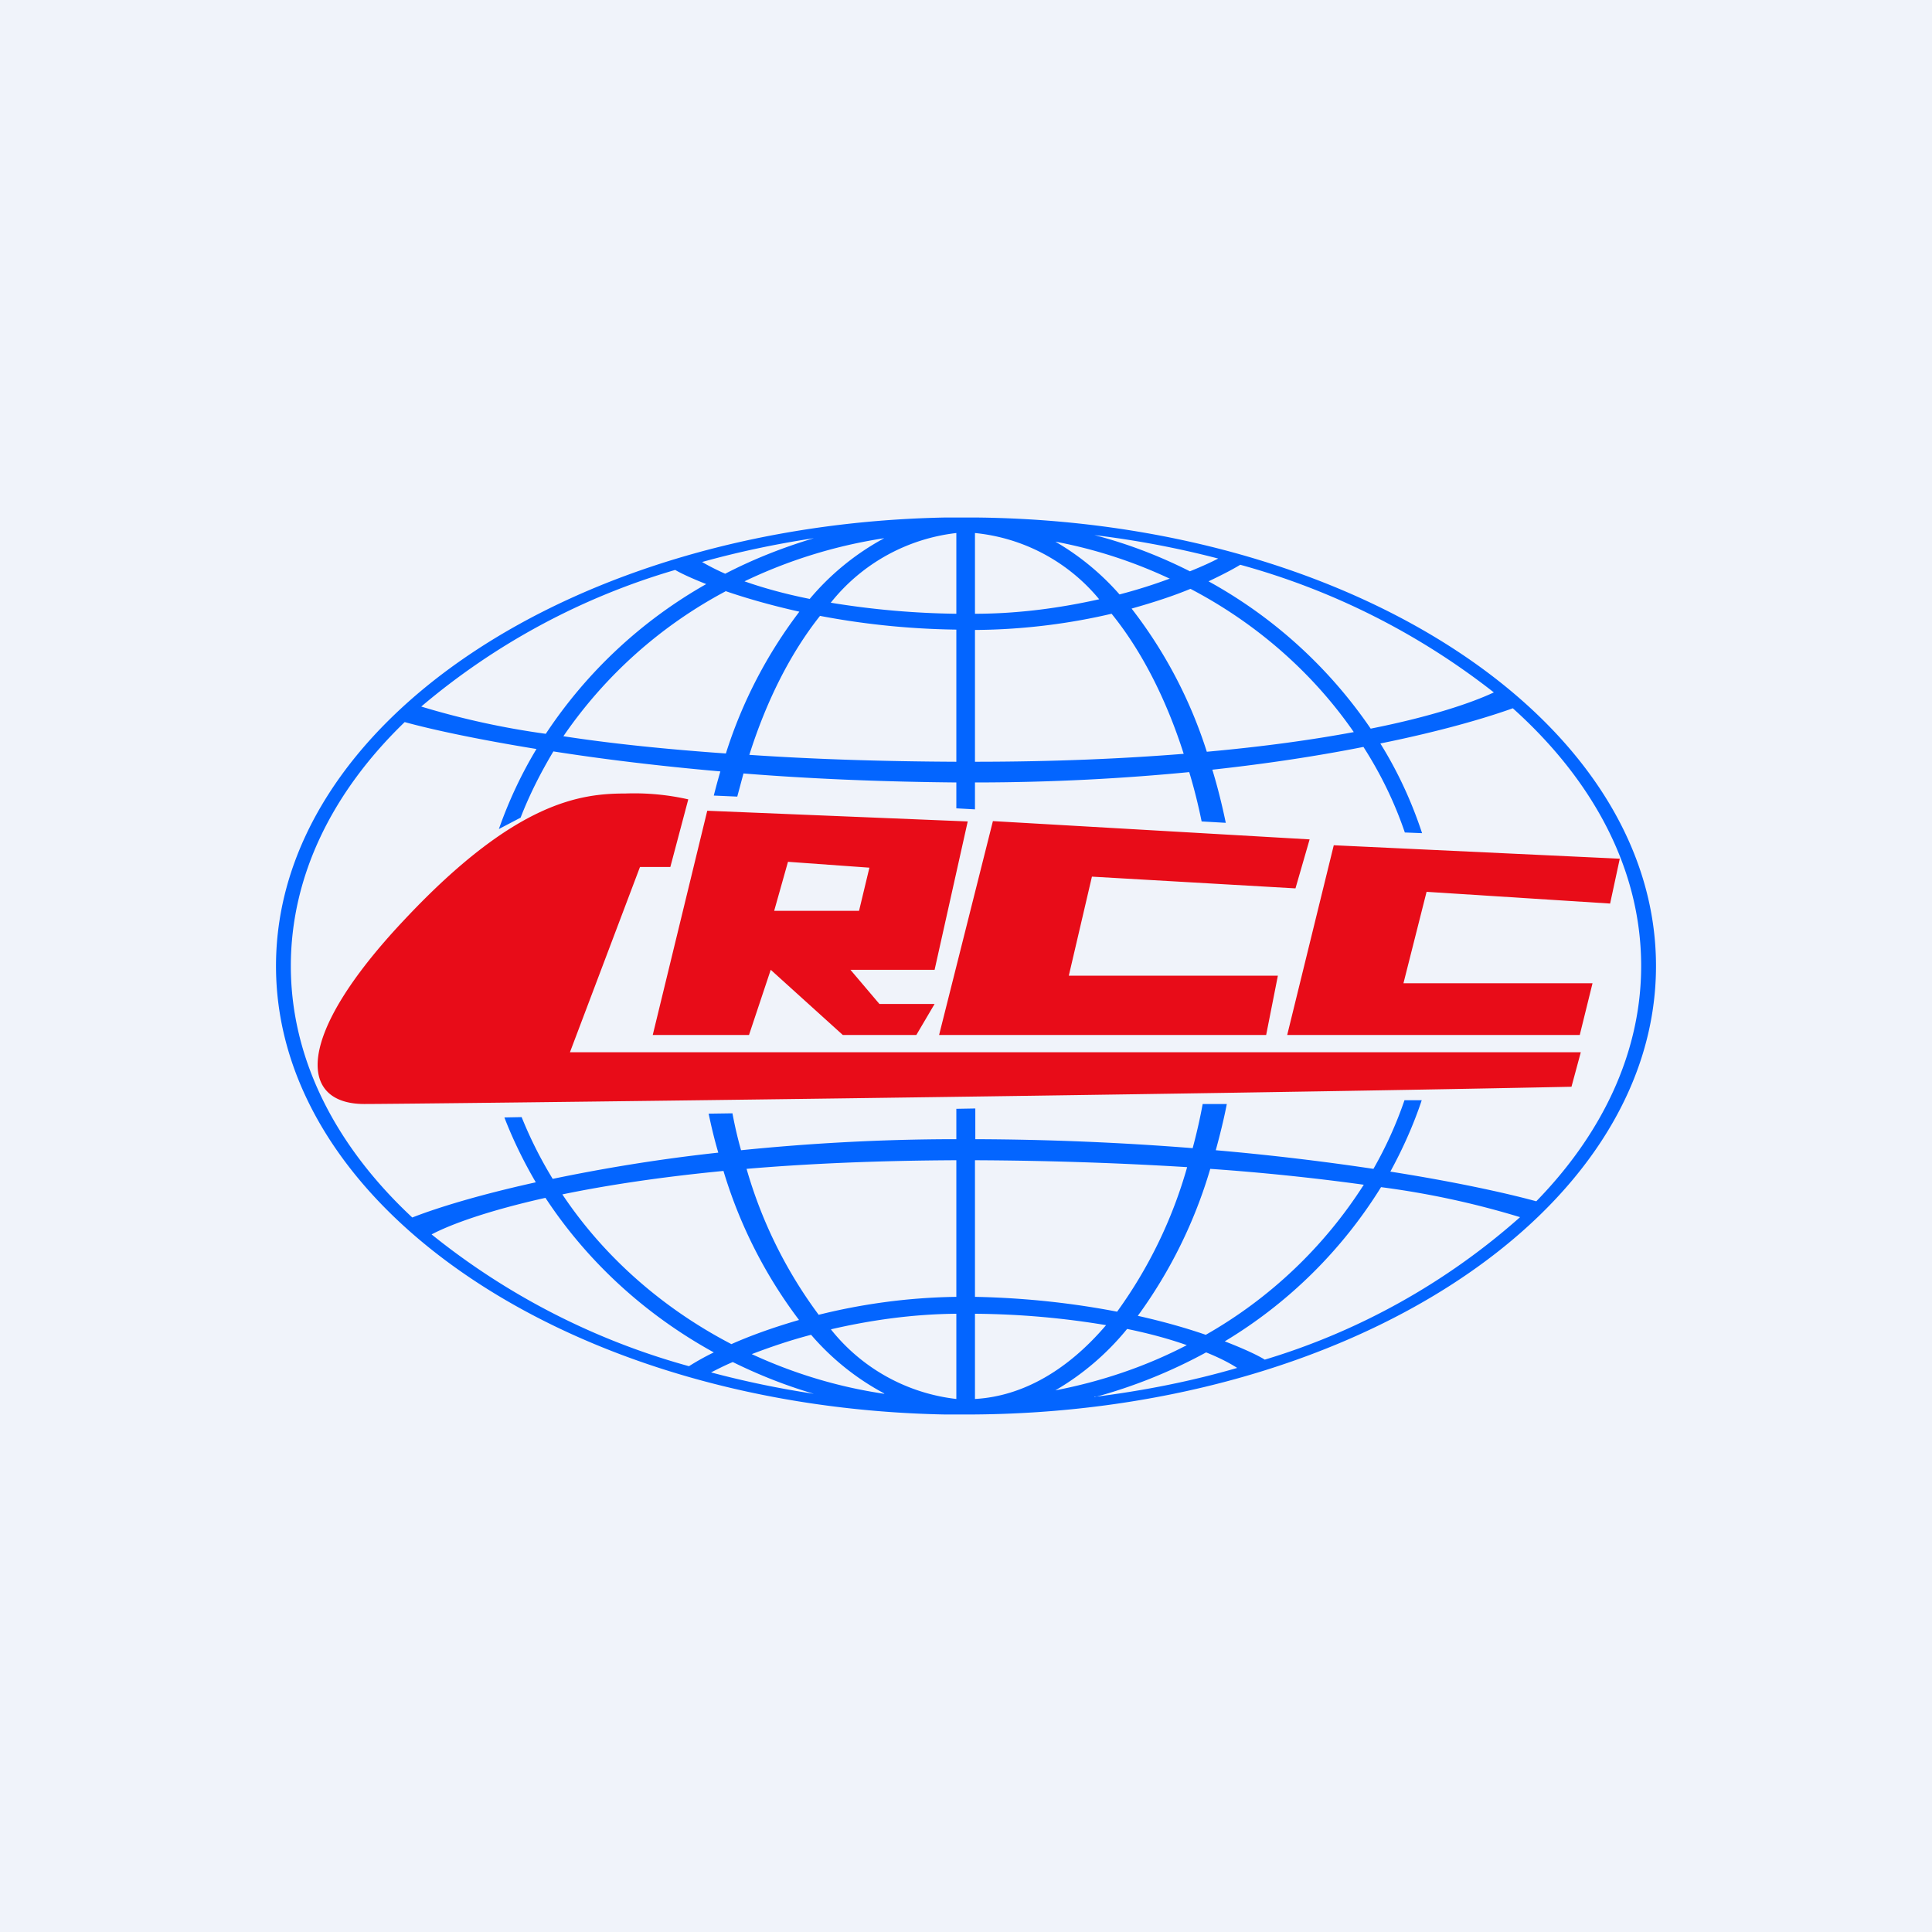
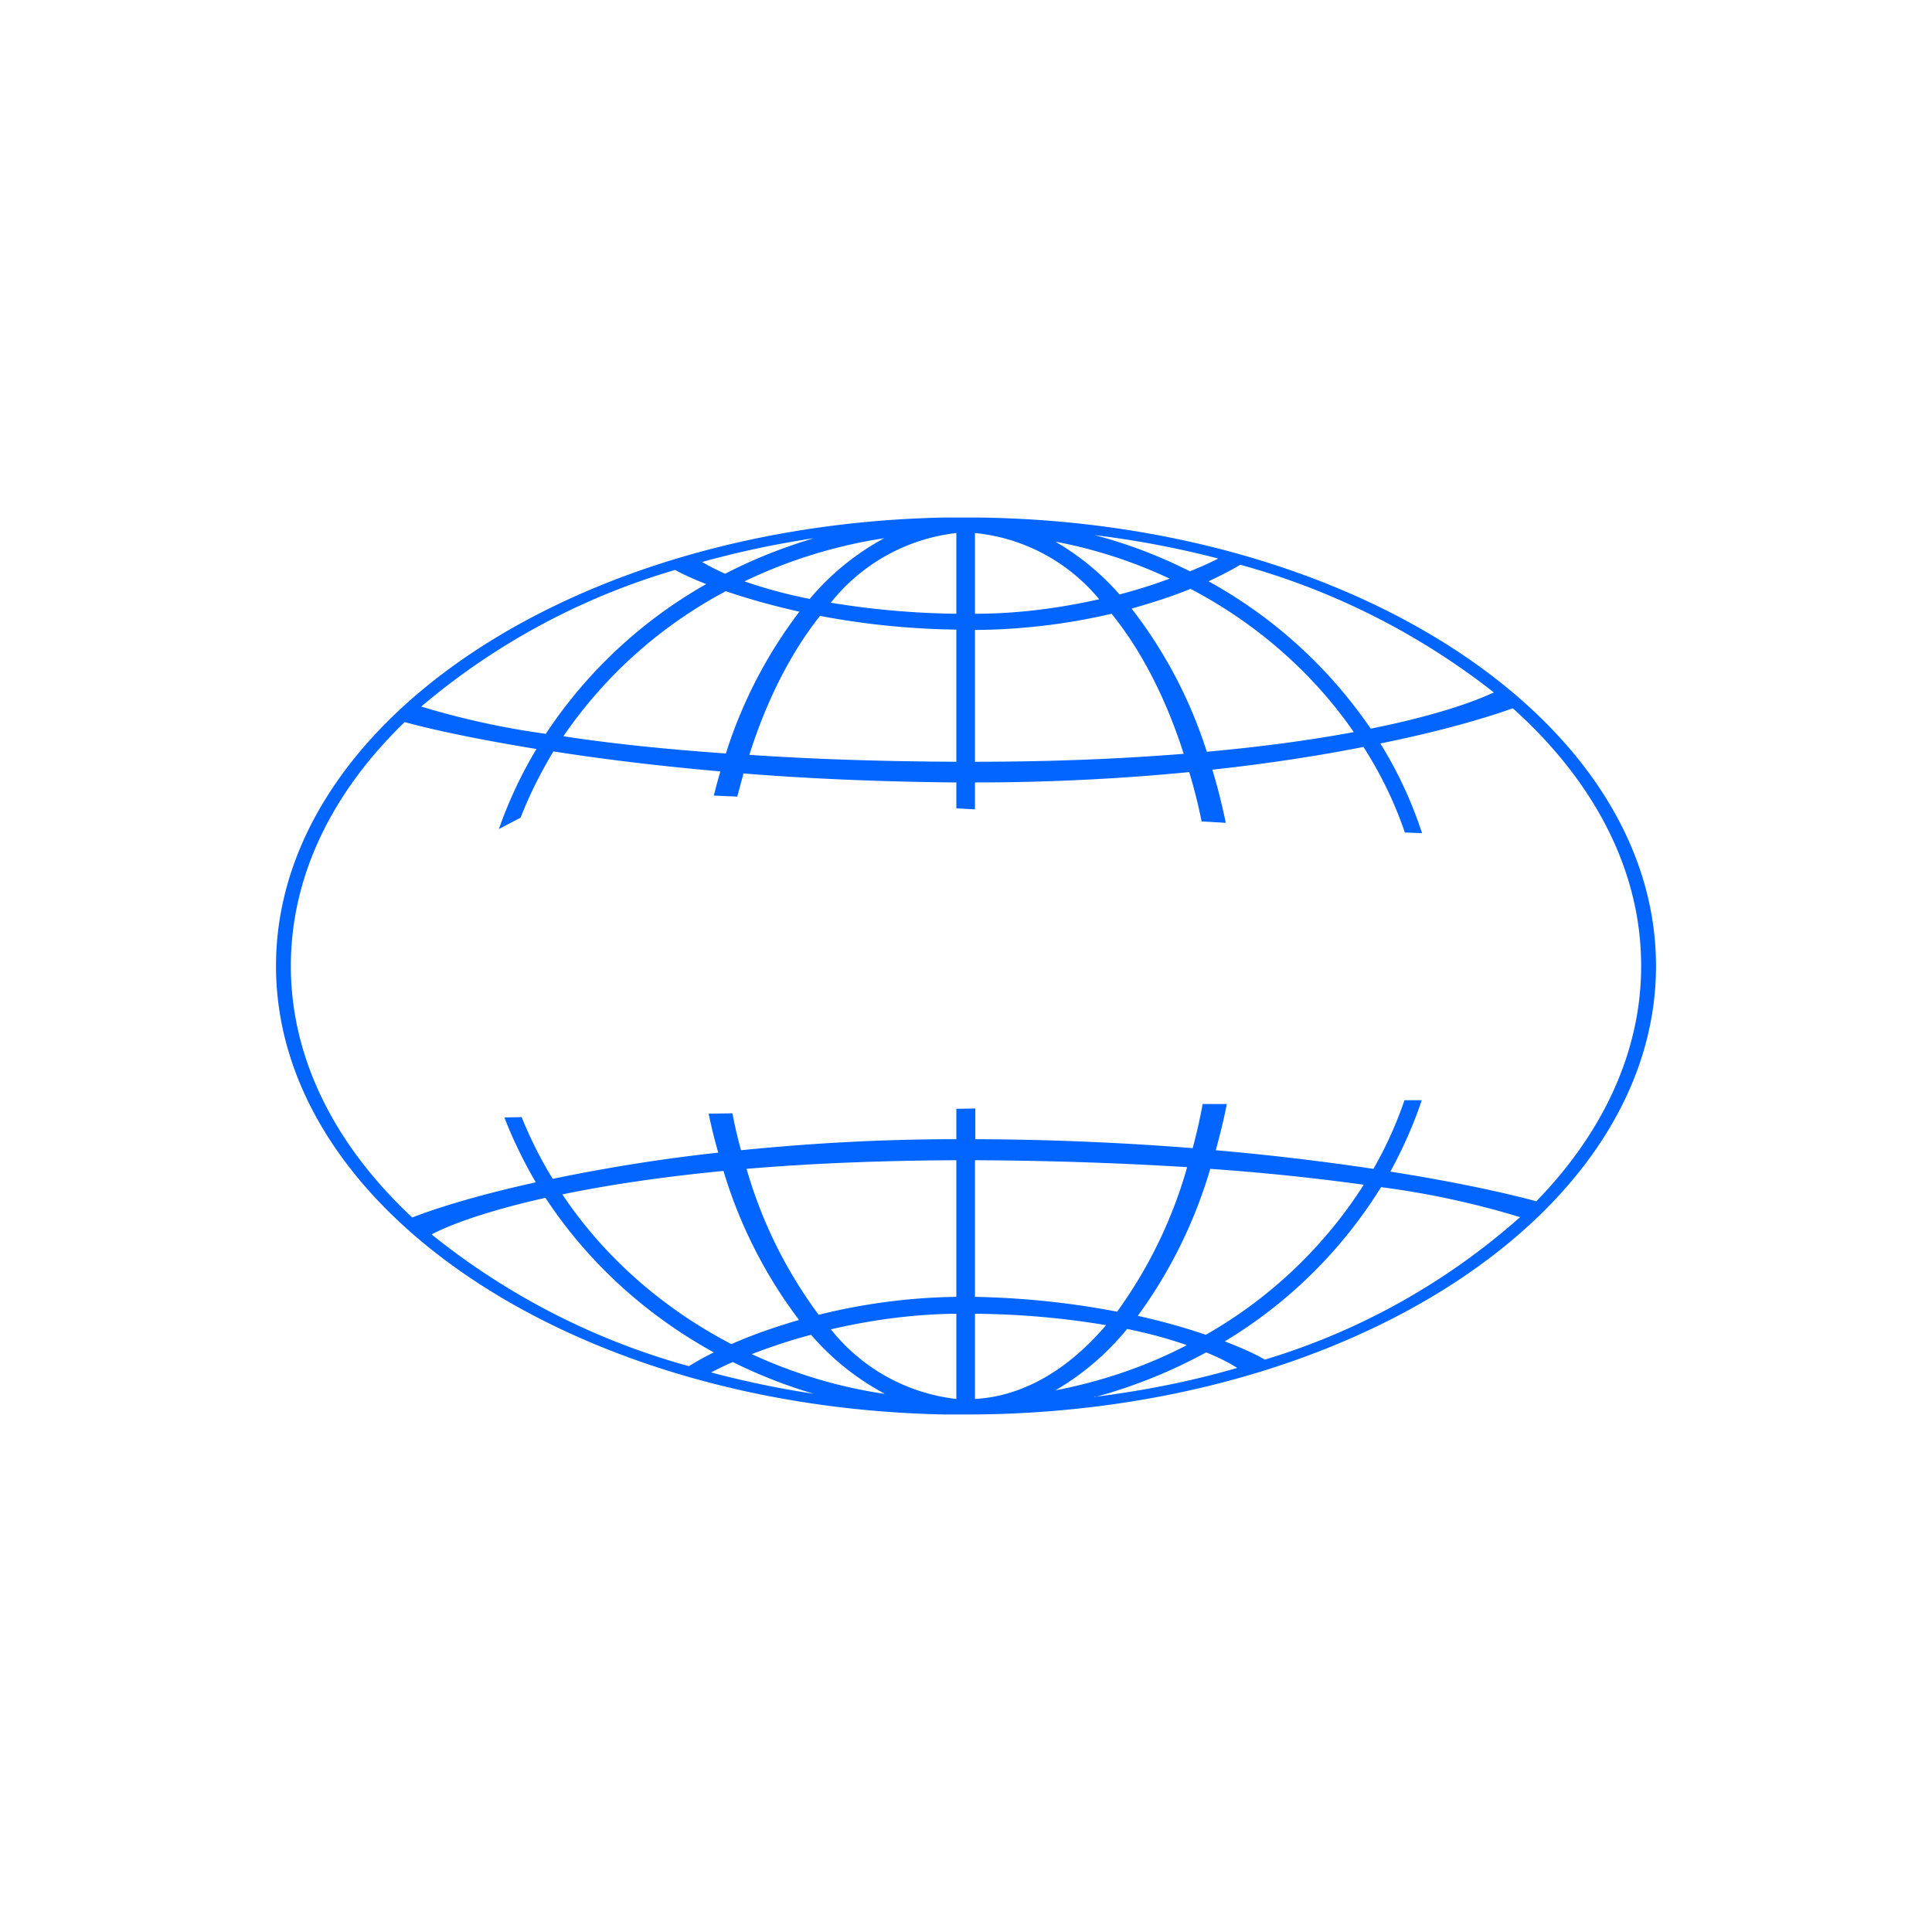
<svg xmlns="http://www.w3.org/2000/svg" width="56" height="56" viewBox="0 0 56 56">
-   <path fill="#F0F3FA" d="M0 0h56v56H0z" />
-   <path fill-rule="evenodd" d="m19.43 25.13.52-1.96a7.1 7.1 0 0 0-1.82-.17c-1.3 0-3.19.23-6.4 3.65C8.5 30.07 8.67 32 10.56 32c1.5 0 23.95-.27 34.99-.5l.27-1h-29.3l2.03-5.37h.87Zm1.07-1.63L18.92 30h2.79l.63-1.89L24.43 30h2.13l.53-.9h-1.6l-.84-.99h2.44l.96-4.3-7.55-.31Zm2.34 1.48-.4 1.42h2.46l.3-1.25-2.36-.17ZM36.7 30h-9.48l1.56-6.2 9.18.53-.41 1.42-5.9-.34-.67 2.87h6.06L36.7 30Zm.61 0h8.48l.37-1.5h-5.48l.67-2.65 5.32.34.28-1.3-8.29-.39-1.35 5.5Z" fill="#E80C18" />
  <path fill-rule="evenodd" d="M28.03 41C39.06 40.99 48 35.17 48 28c0-7.12-8.81-12.9-19.74-13H27.42C16.63 15.2 8 20.96 8 28s8.64 12.8 19.41 13h.62Zm-3.95-23.53a5.44 5.44 0 0 1 3.64-2.02v2.34a24.17 24.17 0 0 1-3.64-.32Zm4.18-2.02v2.34c1.3 0 2.53-.18 3.6-.42a5.35 5.35 0 0 0-3.6-1.92Zm-4.5 2.4c1.15.22 2.48.38 3.96.4v3.83c-2.24-.01-4.24-.08-6-.2.5-1.58 1.2-2.96 2.05-4.03Zm4.5.4v3.83c2.29 0 4.3-.09 6.05-.23-.51-1.6-1.23-3-2.09-4.06-1.15.27-2.49.46-3.96.47Zm-6.7 4.17c1.87.15 3.95.24 6.16.26v.75l.54.03v-.78c2.27 0 4.35-.12 6.21-.3.14.46.26.94.36 1.43l.7.04c-.11-.53-.24-1.05-.39-1.54 1.65-.18 3.12-.41 4.38-.66.5.78.9 1.6 1.2 2.48l.5.02c-.3-.91-.7-1.78-1.21-2.6 1.73-.35 3.03-.73 3.84-1.02 2.34 2.1 3.72 4.68 3.72 7.47 0 2.5-1.12 4.85-3.04 6.82-.88-.24-2.33-.56-4.23-.86.36-.66.67-1.35.91-2.07h-.5c-.24.7-.54 1.36-.9 1.99a74.8 74.8 0 0 0-4.57-.54c.12-.44.23-.88.32-1.34h-.7c-.08.44-.18.87-.29 1.28a83.44 83.44 0 0 0-6.3-.26v-.89l-.55.01v.88c-2.27 0-4.36.13-6.24.32-.1-.35-.18-.7-.25-1.07l-.69.01c.08.38.17.76.28 1.13-1.84.2-3.45.48-4.8.76a12.1 12.1 0 0 1-.9-1.79l-.5.01c.25.65.56 1.28.91 1.88-1.63.36-2.84.73-3.58 1.02C9.73 33.22 8.43 30.7 8.43 28c0-2.62 1.21-5.05 3.3-7.07.8.22 2.1.5 3.82.78-.44.73-.8 1.5-1.09 2.32l.63-.33c.26-.67.58-1.3.95-1.92 1.4.22 3.02.42 4.84.58a18 18 0 0 0-.19.7l.68.03.18-.67Zm.08 11.46c1.76-.15 3.79-.24 6.08-.25v3.96c-1.48.02-2.83.23-3.99.52a13.17 13.17 0 0 1-2.09-4.23Zm6.62-.25v3.96c1.54.03 2.93.2 4.12.43a13.32 13.32 0 0 0 2.03-4.19c-1.8-.11-3.85-.19-6.15-.2Zm-4.17 4.9c1.08-.25 2.32-.44 3.63-.45v2.47a5.43 5.43 0 0 1-3.63-2.01Zm4.17-.45v2.47c1.41-.08 2.71-.86 3.8-2.14a24.04 24.04 0 0 0-3.8-.33Zm2.33 2.22c1.35-.26 2.64-.7 3.81-1.31-.48-.17-1.05-.33-1.73-.47a7.65 7.65 0 0 1-2.08 1.78Zm1.13.2c1.15-.31 2.23-.75 3.24-1.3.4.16.7.32.9.45-1.3.38-2.7.66-4.14.84Zm3.78-1.62c.57.22.97.41 1.16.53a19.7 19.7 0 0 0 7.4-4.13 24.8 24.8 0 0 0-4.03-.87 13.53 13.53 0 0 1-4.53 4.47Zm4.23-17.76c1.76-.35 2.93-.75 3.57-1.05a20.83 20.83 0 0 0-7.35-3.7c-.23.14-.54.3-.92.48a13.66 13.66 0 0 1 4.7 4.27Zm-5.22-4.05c1.91 1 3.54 2.43 4.73 4.15-1.18.22-2.6.42-4.26.57a13.37 13.37 0 0 0-2.18-4.15c.64-.18 1.22-.37 1.7-.57Zm-.6-.3c-.43.16-.92.32-1.46.46a7.45 7.45 0 0 0-1.86-1.53c1.17.22 2.29.59 3.33 1.08Zm.58-.21c-.87-.44-1.8-.8-2.77-1.05 1.24.15 2.44.38 3.59.68-.23.12-.5.24-.82.37Zm-11.02.8a7.42 7.42 0 0 1 2.16-1.76c-1.44.22-2.8.65-4.05 1.25.51.18 1.14.36 1.89.51Zm-2.45-.23c.58.2 1.3.41 2.15.6a13.5 13.5 0 0 0-2.13 4.11c-1.84-.13-3.42-.3-4.71-.5a13.22 13.22 0 0 1 4.7-4.2Zm0-.5c.81-.42 1.67-.76 2.57-1.03-1.12.17-2.2.4-3.24.69.17.1.4.22.67.34Zm-1.45-.11c.17.1.47.24.9.41a13.62 13.62 0 0 0-4.65 4.34 23.34 23.34 0 0 1-3.61-.79 20.1 20.1 0 0 1 7.36-3.96Zm15.38 22.17a13.13 13.13 0 0 0 4.58-4.35 66.7 66.7 0 0 0-4.45-.46 13.84 13.84 0 0 1-2.1 4.26c.76.17 1.42.36 1.97.55Zm-19.14-3.97c-1.65.37-2.73.76-3.3 1.06a20.6 20.6 0 0 0 7.46 3.82c.19-.12.43-.26.72-.4-2-1.1-3.67-2.64-4.88-4.48Zm7.78 5.68a27.54 27.54 0 0 1-2.98-.62c.18-.09.39-.2.63-.3.75.37 1.53.68 2.35.92Zm2.04 0c-1.36-.2-2.65-.6-3.84-1.15.5-.19 1.07-.39 1.72-.56a7.38 7.38 0 0 0 2.12 1.7Zm-4.66-6.46a13.67 13.67 0 0 0 2.19 4.32c-.76.22-1.42.46-1.96.7-2-1.04-3.7-2.54-4.9-4.34 1.26-.26 2.81-.5 4.67-.68Z" fill="#0365FF" />
</svg>